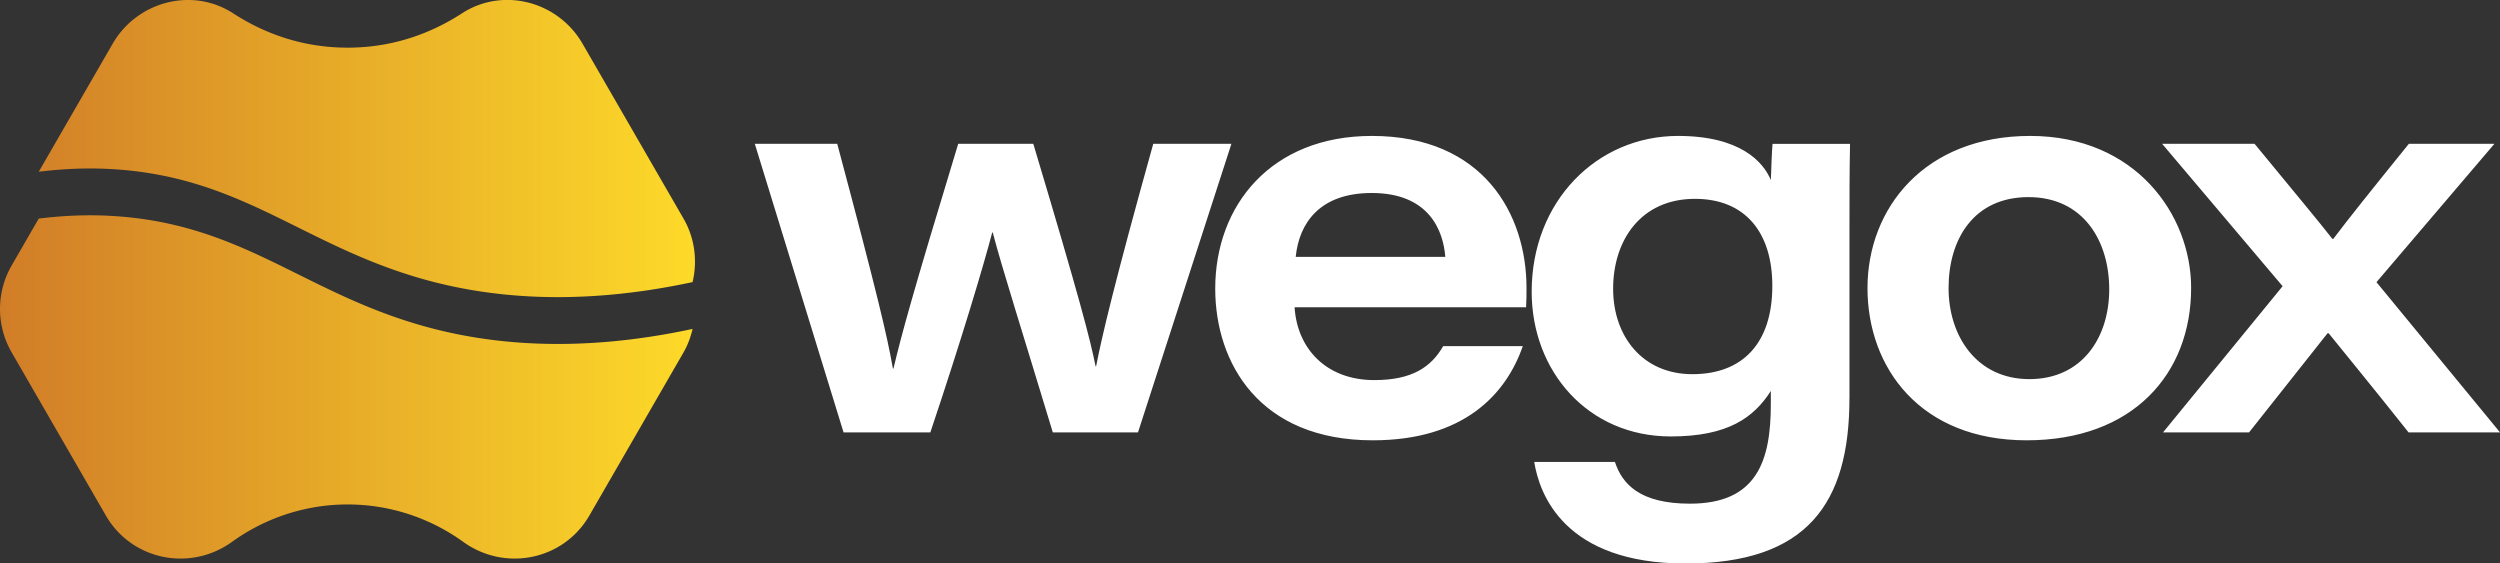
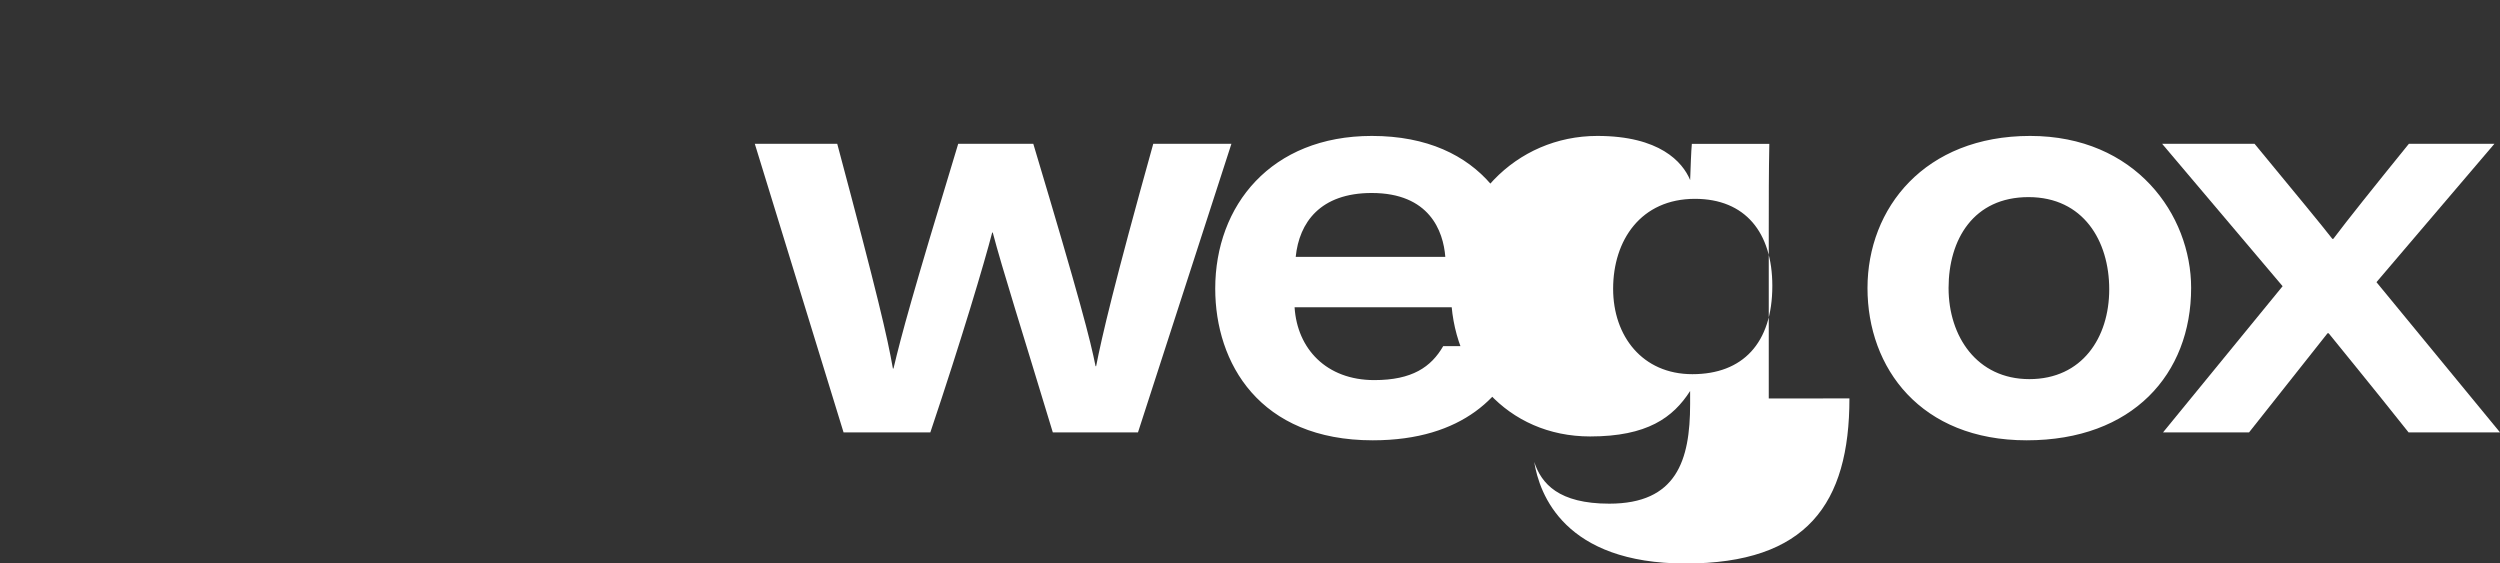
<svg xmlns="http://www.w3.org/2000/svg" id="Layer_2" data-name="Layer 2" viewBox="0 0 667.26 150.4">
  <rect x="0" y="0" width="667.26" height="150.4" fill="#333333" stroke="none" />
  <defs>
    <linearGradient id="linear-gradient" x1="0" x2="185.5" y1="74.54" y2="74.54" gradientUnits="userSpaceOnUse">
      <stop offset="0" stop-color="#d17d28" />
      <stop offset="1" stop-color="#fdda29" />
    </linearGradient>
    <style>.cls-2{fill:#fff}</style>
  </defs>
  <g id="Layer_1-2" data-name="Layer 1">
-     <path d="M223.46 38.38c10.78 40.36 13.39 51.57 14.86 59.99h.15c2.16-9.07 4.92-19.35 17.28-59.99h20.04c12.49 41.68 15.27 52.54 16.62 59.36h.15c1.53-7.85 4.8-21.92 15.25-59.36h20.86l-24.94 77.03H281c-8.18-27.04-13.48-43.61-16.03-53.35h-.15c-2.06 7.97-8.11 28.34-16.51 53.35h-23.16l-23.69-77.03h22Zm122.07 43.64c.69 11.04 8.46 19.43 21.28 19.43 10.09 0 15.16-3.48 18.39-9.07h21.24c-4.49 12.96-15.85 25.14-40.05 25.14-30.29 0-42.04-20.68-42.04-40.48 0-22.19 14.87-40.76 41.8-40.76 29.75 0 41.28 20.89 41.28 40.55 0 1.74 0 3.02-.11 5.18h-61.79Zm40.23-13.46c-.54-6.91-4.24-17.05-19.65-17.05-13.74 0-19.36 7.89-20.28 17.05h39.92Zm107.86 37.78c0 28.12-11.38 44.06-43.74 44.06s-39-18.48-40.39-27.11h21.54c1.92 5.83 6.54 11.14 20.04 11.14 17.92 0 21.57-11.5 21.57-26.57v-3.5c-4.55 7.09-11.43 12.13-26.69 12.13-22.12 0-37.14-17.41-37.14-38.64 0-24.15 17.44-41.57 39.05-41.57 16.64 0 22.76 6.92 24.79 11.78.11-3.04.26-7.74.45-9.67h20.68c-.15 7.52-.15 15.04-.15 22.56v45.4Zm-63.07-29.25c0 12.58 7.78 22.78 21.15 22.78s21.34-8.2 21.34-23.58c0-14.25-7.24-23.22-20.65-23.22-14.41 0-21.84 11.02-21.84 24.01Zm154.27-.24c0 22.98-15.58 40.67-43.89 40.67s-42.49-19.28-42.49-40.63 15.26-40.61 43.41-40.61 42.97 21.06 42.97 40.57Zm-64.74.04c0 12.81 7.5 24.3 21.57 24.3s21.31-11.08 21.31-23.98-6.9-24.6-21.55-24.6-21.33 11.28-21.33 24.28Z" class="cls-2" />
+     <path d="M223.46 38.38c10.78 40.36 13.39 51.57 14.86 59.99h.15c2.16-9.07 4.92-19.35 17.28-59.99h20.04c12.49 41.68 15.27 52.54 16.62 59.36h.15c1.53-7.85 4.8-21.92 15.25-59.36h20.86l-24.94 77.03H281c-8.18-27.04-13.48-43.61-16.03-53.35h-.15c-2.06 7.97-8.11 28.34-16.51 53.35h-23.16l-23.69-77.03h22Zm122.07 43.64c.69 11.04 8.46 19.43 21.28 19.43 10.09 0 15.16-3.48 18.39-9.07h21.24c-4.49 12.96-15.85 25.14-40.05 25.14-30.29 0-42.04-20.68-42.04-40.48 0-22.19 14.87-40.76 41.8-40.76 29.75 0 41.28 20.89 41.28 40.55 0 1.74 0 3.02-.11 5.18h-61.79Zm40.23-13.46c-.54-6.91-4.24-17.05-19.65-17.05-13.74 0-19.36 7.89-20.28 17.05h39.92Zm107.86 37.78c0 28.12-11.38 44.06-43.74 44.06s-39-18.48-40.39-27.11c1.92 5.83 6.54 11.14 20.04 11.14 17.92 0 21.57-11.5 21.57-26.57v-3.5c-4.55 7.09-11.43 12.13-26.69 12.13-22.12 0-37.14-17.41-37.14-38.64 0-24.15 17.44-41.57 39.05-41.57 16.64 0 22.76 6.92 24.79 11.78.11-3.04.26-7.74.45-9.67h20.68c-.15 7.52-.15 15.04-.15 22.56v45.4Zm-63.07-29.25c0 12.58 7.78 22.78 21.15 22.78s21.34-8.2 21.34-23.58c0-14.25-7.24-23.22-20.65-23.22-14.41 0-21.84 11.02-21.84 24.01Zm154.27-.24c0 22.98-15.58 40.67-43.89 40.67s-42.49-19.28-42.49-40.63 15.26-40.61 43.41-40.61 42.97 21.06 42.97 40.57Zm-64.74.04c0 12.81 7.5 24.3 21.57 24.3s21.31-11.08 21.31-23.98-6.9-24.6-21.55-24.6-21.33 11.28-21.33 24.28Z" class="cls-2" />
    <path d="M601.75 38.38c10.92 13.25 18 21.8 20.76 25.37h.26c3.71-4.94 10.72-13.71 20.17-25.37h22.83l-31.48 36.93 32.98 40.1h-24.41c-10.4-13.1-17.89-22.16-21.33-26.46h-.3c-2.76 3.51-9.39 11.84-20.95 26.46h-22.96l31.92-39.02-32.16-38.01h24.68Z" class="cls-2" />
-     <path d="M184.85 87.81c-.51 2.15-1.27 4.26-2.4 6.23-8.38 14.52-16.76 29.03-25.14 43.55-6.89 11.93-22.5 15.09-33.68 7.03-8.82-6.36-19.56-9.98-30.85-9.98s-22.04 3.63-30.85 9.98c-11.18 8.06-26.79 4.9-33.68-7.03L3.1 94.03a23.176 23.176 0 0 1 0-23.15c2.41-4.18 4.83-8.36 7.24-12.54 5.97-.73 12.19-1.08 18.7-.75 35.1 1.78 51.14 19.97 83.21 29.21 17.09 4.93 41 7.78 72.6.99ZM29.04 45.09c35.1 1.78 51.14 19.97 83.21 29.21 17.09 4.93 41 7.78 72.6.99 1.35-5.67.59-11.73-2.4-16.92l-26.97-46.71C148.95.35 134.26-3.55 123.3 3.56c-7.72 5.01-17.93 9.16-30.53 9.16S69.96 8.57 62.24 3.56C51.29-3.53 36.6.37 30.07 11.67c-6.58 11.39-13.15 22.78-19.73 34.17 5.97-.73 12.19-1.08 18.7-.75Z" style="fill:url(#linear-gradient)" />
  </g>
</svg>